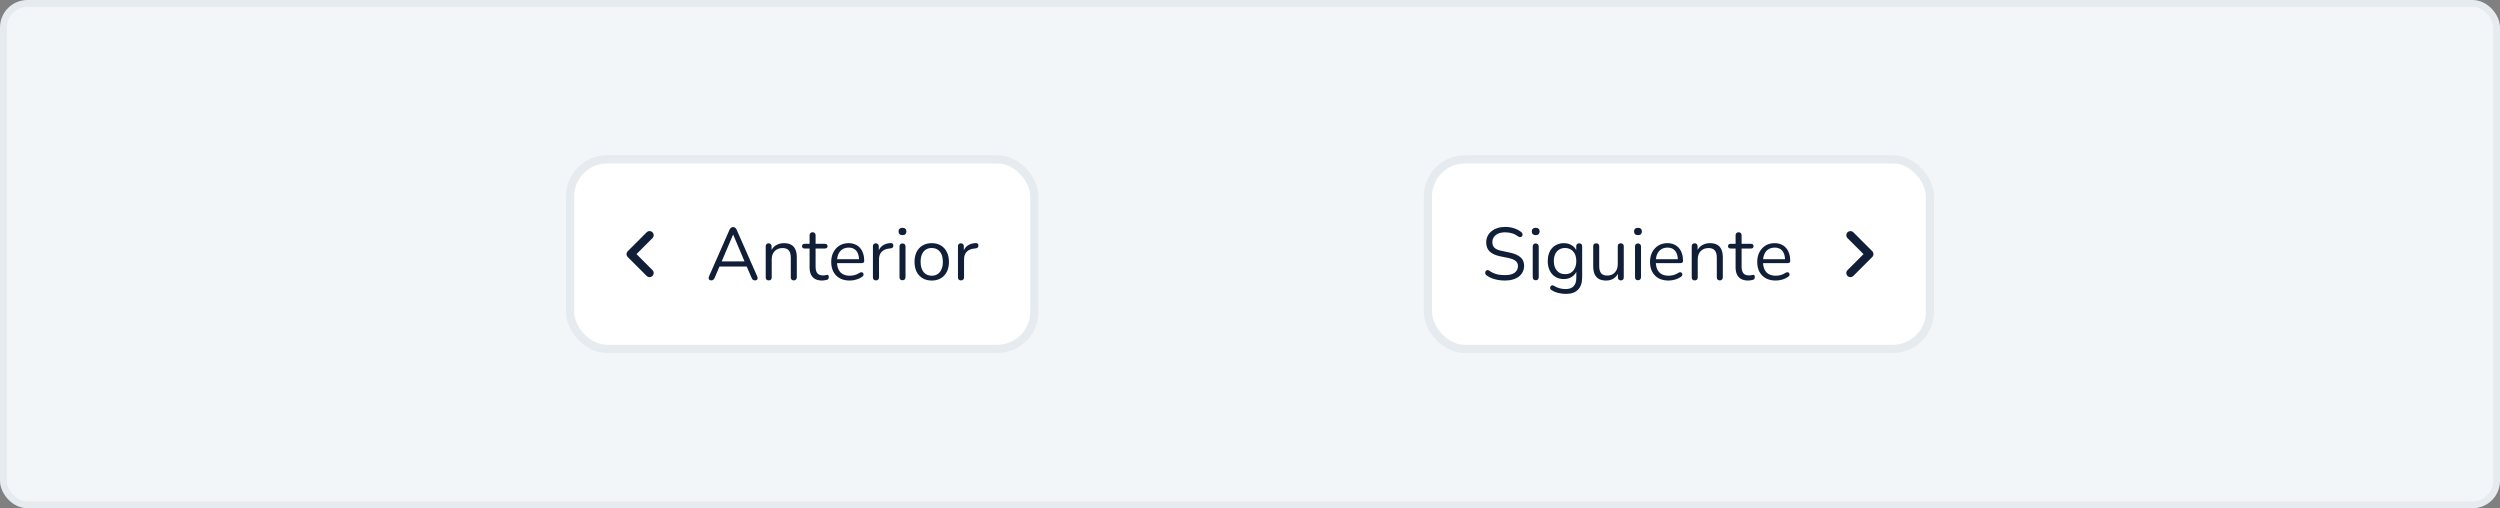
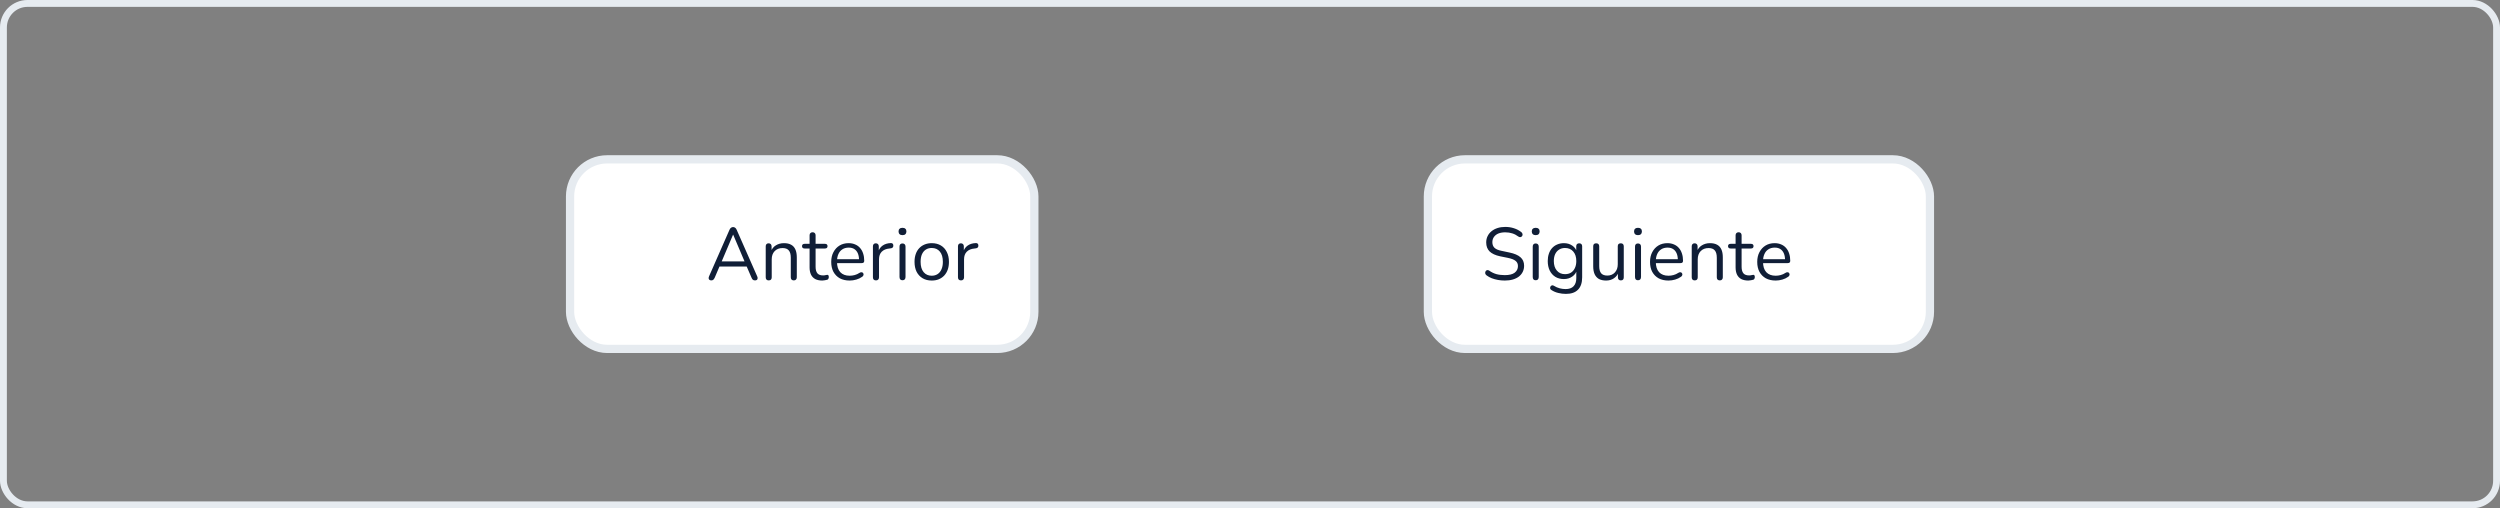
<svg xmlns="http://www.w3.org/2000/svg" width="728" height="148" viewBox="0 0 728 148" fill="none">
  <rect x="0" y="0" width="728" height="148" fill="#808080" stroke="none" />
-   <rect x="1" y="1" width="726" height="146" rx="7" fill="#F3F6F9" />
  <rect x="1" y="1" width="726" height="146" rx="7" stroke="#E6EBF0" stroke-width="2" />
  <rect x="166" y="46.4" width="135.2" height="55.2" rx="10.8" fill="white" />
  <rect x="166" y="46.4" width="135.2" height="55.2" rx="10.8" stroke="#E6EBF0" stroke-width="2.4" />
-   <path d="M190 67.646C189.532 67.178 188.776 67.178 188.308 67.646L182.8 73.154C182.332 73.622 182.332 74.378 182.8 74.846L188.308 80.354C188.776 80.822 189.532 80.822 190 80.354C190.468 79.886 190.468 79.13 190 78.662L185.344 73.994L190 69.338C190.468 68.87 190.456 68.102 190 67.646Z" fill="#101E37" />
  <path d="M207.155 81.651C206.925 81.651 206.738 81.601 206.594 81.5C206.464 81.385 206.385 81.241 206.356 81.068C206.342 80.881 206.385 80.672 206.486 80.442L212.426 66.92C212.555 66.632 212.706 66.43 212.879 66.315C213.066 66.186 213.268 66.121 213.484 66.121C213.7 66.121 213.894 66.186 214.067 66.315C214.254 66.43 214.406 66.632 214.521 66.92L220.482 80.442C220.598 80.672 220.641 80.881 220.612 81.068C220.598 81.255 220.526 81.399 220.396 81.5C220.266 81.601 220.086 81.651 219.856 81.651C219.597 81.651 219.388 81.586 219.23 81.457C219.071 81.313 218.942 81.111 218.841 80.852L217.242 77.158L218.106 77.612H208.818L209.704 77.158L208.127 80.852C207.998 81.126 207.861 81.327 207.717 81.457C207.573 81.586 207.386 81.651 207.155 81.651ZM213.462 68.346L209.985 76.532L209.466 76.122H217.458L216.983 76.532L213.506 68.346H213.462ZM223.842 81.651C223.554 81.651 223.338 81.572 223.194 81.414C223.05 81.255 222.978 81.032 222.978 80.744V71.737C222.978 71.449 223.05 71.233 223.194 71.089C223.338 70.93 223.546 70.851 223.82 70.851C224.094 70.851 224.302 70.93 224.446 71.089C224.605 71.233 224.684 71.449 224.684 71.737V73.594L224.446 73.335C224.749 72.5 225.238 71.874 225.915 71.456C226.606 71.024 227.398 70.808 228.291 70.808C229.126 70.808 229.818 70.959 230.365 71.262C230.926 71.564 231.344 72.025 231.618 72.644C231.891 73.249 232.028 74.019 232.028 74.955V80.744C232.028 81.032 231.949 81.255 231.79 81.414C231.646 81.572 231.438 81.651 231.164 81.651C230.876 81.651 230.653 81.572 230.494 81.414C230.35 81.255 230.278 81.032 230.278 80.744V75.063C230.278 74.084 230.084 73.371 229.695 72.925C229.321 72.464 228.716 72.234 227.881 72.234C226.916 72.234 226.146 72.536 225.57 73.141C225.008 73.731 224.727 74.523 224.727 75.517V80.744C224.727 81.349 224.432 81.651 223.842 81.651ZM239.466 81.694C238.645 81.694 237.954 81.55 237.393 81.262C236.845 80.96 236.435 80.528 236.161 79.966C235.888 79.39 235.751 78.692 235.751 77.871V72.363H234.304C234.059 72.363 233.872 72.306 233.742 72.19C233.613 72.061 233.548 71.888 233.548 71.672C233.548 71.456 233.613 71.29 233.742 71.175C233.872 71.06 234.059 71.002 234.304 71.002H235.751V68.518C235.751 68.23 235.83 68.014 235.989 67.87C236.147 67.712 236.363 67.633 236.637 67.633C236.91 67.633 237.119 67.712 237.263 67.87C237.421 68.014 237.501 68.23 237.501 68.518V71.002H240.222C240.467 71.002 240.654 71.06 240.784 71.175C240.913 71.29 240.978 71.456 240.978 71.672C240.978 71.888 240.913 72.061 240.784 72.19C240.654 72.306 240.467 72.363 240.222 72.363H237.501V77.698C237.501 78.519 237.673 79.146 238.019 79.578C238.365 79.995 238.926 80.204 239.704 80.204C239.977 80.204 240.208 80.175 240.395 80.118C240.597 80.06 240.762 80.031 240.892 80.031C241.021 80.017 241.129 80.06 241.216 80.161C241.302 80.262 241.345 80.434 241.345 80.679C241.345 80.852 241.309 81.01 241.237 81.154C241.18 81.298 241.072 81.399 240.913 81.457C240.741 81.514 240.51 81.565 240.222 81.608C239.949 81.666 239.697 81.694 239.466 81.694ZM247.431 81.694C246.322 81.694 245.364 81.478 244.558 81.046C243.766 80.6 243.147 79.974 242.7 79.167C242.268 78.361 242.052 77.396 242.052 76.273C242.052 75.178 242.268 74.228 242.7 73.422C243.132 72.601 243.723 71.96 244.471 71.499C245.235 71.038 246.113 70.808 247.107 70.808C247.812 70.808 248.446 70.93 249.007 71.175C249.569 71.406 250.044 71.744 250.433 72.19C250.836 72.637 251.139 73.177 251.34 73.81C251.556 74.444 251.664 75.157 251.664 75.949C251.664 76.179 251.599 76.352 251.47 76.467C251.34 76.568 251.153 76.618 250.908 76.618H243.391V75.474H250.498L250.152 75.754C250.152 74.977 250.037 74.322 249.807 73.789C249.576 73.242 249.238 72.824 248.791 72.536C248.359 72.248 247.812 72.104 247.15 72.104C246.415 72.104 245.789 72.277 245.271 72.622C244.767 72.954 244.385 73.422 244.126 74.026C243.867 74.617 243.737 75.308 243.737 76.1V76.23C243.737 77.554 244.054 78.562 244.687 79.254C245.335 79.945 246.25 80.29 247.431 80.29C247.92 80.29 248.403 80.226 248.878 80.096C249.367 79.966 249.843 79.75 250.303 79.448C250.505 79.318 250.685 79.261 250.843 79.275C251.016 79.275 251.153 79.326 251.254 79.426C251.355 79.513 251.419 79.628 251.448 79.772C251.491 79.902 251.477 80.046 251.405 80.204C251.347 80.362 251.225 80.499 251.038 80.614C250.563 80.96 250.001 81.226 249.353 81.414C248.705 81.601 248.064 81.694 247.431 81.694ZM255.082 81.651C254.794 81.651 254.571 81.572 254.412 81.414C254.268 81.255 254.196 81.032 254.196 80.744V71.737C254.196 71.449 254.268 71.233 254.412 71.089C254.556 70.93 254.765 70.851 255.039 70.851C255.312 70.851 255.521 70.93 255.665 71.089C255.824 71.233 255.903 71.449 255.903 71.737V73.486H255.687C255.917 72.637 256.356 71.982 257.004 71.521C257.652 71.06 258.452 70.815 259.402 70.786C259.618 70.772 259.791 70.822 259.92 70.938C260.05 71.038 260.122 71.218 260.136 71.478C260.151 71.722 260.093 71.917 259.964 72.061C259.834 72.205 259.632 72.291 259.359 72.32L259.013 72.363C258.034 72.45 257.278 72.766 256.745 73.314C256.227 73.846 255.968 74.581 255.968 75.517V80.744C255.968 81.032 255.888 81.255 255.73 81.414C255.586 81.572 255.37 81.651 255.082 81.651ZM262.802 81.608C262.514 81.608 262.298 81.529 262.154 81.37C262.01 81.198 261.938 80.96 261.938 80.658V71.823C261.938 71.521 262.01 71.29 262.154 71.132C262.298 70.974 262.514 70.894 262.802 70.894C263.075 70.894 263.291 70.974 263.45 71.132C263.608 71.29 263.687 71.521 263.687 71.823V80.658C263.687 80.96 263.608 81.198 263.45 81.37C263.306 81.529 263.09 81.608 262.802 81.608ZM262.802 68.475C262.442 68.475 262.161 68.382 261.959 68.194C261.758 67.993 261.657 67.726 261.657 67.395C261.657 67.05 261.758 66.79 261.959 66.618C262.161 66.43 262.442 66.337 262.802 66.337C263.176 66.337 263.457 66.43 263.644 66.618C263.846 66.79 263.947 67.05 263.947 67.395C263.947 67.726 263.846 67.993 263.644 68.194C263.457 68.382 263.176 68.475 262.802 68.475ZM271.321 81.694C270.299 81.694 269.413 81.471 268.664 81.025C267.916 80.578 267.332 79.952 266.915 79.146C266.512 78.325 266.31 77.36 266.31 76.251C266.31 75.416 266.425 74.667 266.656 74.005C266.886 73.328 267.224 72.752 267.671 72.277C268.117 71.802 268.643 71.442 269.248 71.197C269.867 70.938 270.558 70.808 271.321 70.808C272.344 70.808 273.229 71.031 273.978 71.478C274.727 71.924 275.303 72.558 275.706 73.378C276.124 74.185 276.332 75.142 276.332 76.251C276.332 77.086 276.217 77.835 275.987 78.498C275.756 79.16 275.418 79.736 274.972 80.226C274.525 80.701 273.992 81.068 273.373 81.327C272.768 81.572 272.084 81.694 271.321 81.694ZM271.321 80.29C271.969 80.29 272.538 80.132 273.028 79.815C273.517 79.498 273.892 79.038 274.151 78.433C274.424 77.828 274.561 77.101 274.561 76.251C274.561 74.941 274.266 73.94 273.676 73.249C273.1 72.558 272.315 72.212 271.321 72.212C270.659 72.212 270.083 72.37 269.593 72.687C269.118 72.99 268.744 73.443 268.47 74.048C268.211 74.638 268.081 75.373 268.081 76.251C268.081 77.547 268.376 78.548 268.967 79.254C269.557 79.945 270.342 80.29 271.321 80.29ZM279.846 81.651C279.558 81.651 279.335 81.572 279.176 81.414C279.032 81.255 278.96 81.032 278.96 80.744V71.737C278.96 71.449 279.032 71.233 279.176 71.089C279.32 70.93 279.529 70.851 279.803 70.851C280.076 70.851 280.285 70.93 280.429 71.089C280.588 71.233 280.667 71.449 280.667 71.737V73.486H280.451C280.681 72.637 281.12 71.982 281.768 71.521C282.416 71.06 283.216 70.815 284.166 70.786C284.382 70.772 284.555 70.822 284.684 70.938C284.814 71.038 284.886 71.218 284.9 71.478C284.915 71.722 284.857 71.917 284.728 72.061C284.598 72.205 284.396 72.291 284.123 72.32L283.777 72.363C282.798 72.45 282.042 72.766 281.509 73.314C280.991 73.846 280.732 74.581 280.732 75.517V80.744C280.732 81.032 280.652 81.255 280.494 81.414C280.35 81.572 280.134 81.651 279.846 81.651Z" fill="#101E37" />
  <rect x="415.8" y="46.4" width="146.2" height="55.2" rx="10.8" fill="white" />
  <rect x="415.8" y="46.4" width="146.2" height="55.2" rx="10.8" stroke="#E6EBF0" stroke-width="2.4" />
  <path d="M438.204 81.694C437.527 81.694 436.865 81.637 436.217 81.522C435.569 81.406 434.964 81.241 434.402 81.025C433.855 80.809 433.358 80.535 432.912 80.204C432.739 80.074 432.617 79.93 432.545 79.772C432.487 79.599 432.473 79.434 432.502 79.275C432.545 79.102 432.617 78.958 432.718 78.843C432.833 78.728 432.97 78.663 433.128 78.649C433.286 78.634 433.459 78.685 433.646 78.8C434.294 79.261 434.986 79.599 435.72 79.815C436.454 80.017 437.282 80.118 438.204 80.118C439.5 80.118 440.458 79.88 441.077 79.405C441.71 78.915 442.027 78.274 442.027 77.482C442.027 76.834 441.797 76.33 441.336 75.97C440.89 75.596 440.134 75.301 439.068 75.085L436.822 74.631C435.468 74.343 434.453 73.875 433.776 73.227C433.114 72.565 432.782 71.686 432.782 70.592C432.782 69.915 432.919 69.303 433.193 68.756C433.466 68.194 433.848 67.719 434.338 67.33C434.827 66.927 435.41 66.618 436.087 66.402C436.764 66.186 437.513 66.078 438.334 66.078C439.241 66.078 440.083 66.207 440.861 66.466C441.653 66.711 442.366 67.086 442.999 67.59C443.158 67.719 443.266 67.87 443.323 68.043C443.381 68.202 443.388 68.36 443.345 68.518C443.302 68.662 443.222 68.785 443.107 68.886C443.006 68.986 442.87 69.044 442.697 69.058C442.538 69.073 442.358 69.015 442.157 68.886C441.581 68.454 440.983 68.144 440.364 67.957C439.745 67.755 439.061 67.654 438.312 67.654C437.549 67.654 436.886 67.77 436.325 68C435.778 68.23 435.346 68.569 435.029 69.015C434.726 69.447 434.575 69.951 434.575 70.527C434.575 71.218 434.784 71.766 435.202 72.169C435.634 72.572 436.332 72.867 437.297 73.054L439.543 73.53C440.998 73.832 442.07 74.293 442.762 74.912C443.467 75.517 443.82 76.345 443.82 77.396C443.82 78.03 443.69 78.613 443.431 79.146C443.172 79.678 442.798 80.139 442.308 80.528C441.818 80.902 441.228 81.19 440.537 81.392C439.846 81.594 439.068 81.694 438.204 81.694ZM447.195 81.608C446.907 81.608 446.691 81.529 446.547 81.37C446.403 81.198 446.331 80.96 446.331 80.658V71.823C446.331 71.521 446.403 71.29 446.547 71.132C446.691 70.974 446.907 70.894 447.195 70.894C447.468 70.894 447.684 70.974 447.843 71.132C448.001 71.29 448.08 71.521 448.08 71.823V80.658C448.08 80.96 448.001 81.198 447.843 81.37C447.699 81.529 447.483 81.608 447.195 81.608ZM447.195 68.475C446.835 68.475 446.554 68.382 446.352 68.194C446.151 67.993 446.05 67.726 446.05 67.395C446.05 67.05 446.151 66.79 446.352 66.618C446.554 66.43 446.835 66.337 447.195 66.337C447.569 66.337 447.85 66.43 448.037 66.618C448.239 66.79 448.339 67.05 448.339 67.395C448.339 67.726 448.239 67.993 448.037 68.194C447.85 68.382 447.569 68.475 447.195 68.475ZM455.995 85.582C455.232 85.582 454.483 85.489 453.749 85.302C453.029 85.129 452.373 84.848 451.783 84.459C451.61 84.358 451.495 84.236 451.437 84.092C451.394 83.948 451.387 83.804 451.416 83.66C451.445 83.53 451.509 83.408 451.61 83.293C451.711 83.192 451.826 83.127 451.956 83.098C452.1 83.07 452.244 83.091 452.388 83.163C453.021 83.552 453.626 83.818 454.202 83.962C454.778 84.106 455.347 84.178 455.909 84.178C456.931 84.178 457.701 83.905 458.22 83.358C458.753 82.81 459.019 82.018 459.019 80.982V78.541H459.235C459.019 79.376 458.558 80.038 457.853 80.528C457.161 81.018 456.348 81.262 455.412 81.262C454.447 81.262 453.612 81.046 452.906 80.614C452.201 80.168 451.653 79.549 451.265 78.757C450.89 77.965 450.703 77.05 450.703 76.014C450.703 75.236 450.811 74.53 451.027 73.897C451.243 73.249 451.553 72.702 451.956 72.255C452.373 71.794 452.87 71.442 453.446 71.197C454.037 70.938 454.692 70.808 455.412 70.808C456.362 70.808 457.183 71.053 457.874 71.542C458.565 72.018 459.012 72.666 459.213 73.486L458.997 73.746V71.737C458.997 71.449 459.069 71.233 459.213 71.089C459.372 70.93 459.588 70.851 459.861 70.851C460.149 70.851 460.365 70.93 460.509 71.089C460.653 71.233 460.725 71.449 460.725 71.737V80.744C460.725 82.342 460.322 83.545 459.516 84.351C458.724 85.172 457.55 85.582 455.995 85.582ZM455.736 79.837C456.413 79.837 456.996 79.686 457.485 79.383C457.975 79.066 458.349 78.62 458.609 78.044C458.882 77.468 459.019 76.791 459.019 76.014C459.019 74.847 458.724 73.926 458.133 73.249C457.543 72.558 456.744 72.212 455.736 72.212C455.073 72.212 454.497 72.37 454.008 72.687C453.518 72.99 453.137 73.429 452.863 74.005C452.604 74.566 452.474 75.236 452.474 76.014C452.474 77.18 452.769 78.109 453.36 78.8C453.95 79.491 454.742 79.837 455.736 79.837ZM467.722 81.694C466.873 81.694 466.167 81.543 465.606 81.241C465.058 80.924 464.641 80.456 464.353 79.837C464.079 79.218 463.942 78.447 463.942 77.526V71.737C463.942 71.434 464.014 71.211 464.158 71.067C464.317 70.923 464.533 70.851 464.806 70.851C465.094 70.851 465.31 70.923 465.454 71.067C465.613 71.211 465.692 71.434 465.692 71.737V77.504C465.692 78.426 465.879 79.117 466.254 79.578C466.642 80.024 467.247 80.247 468.068 80.247C468.961 80.247 469.688 79.945 470.25 79.34C470.811 78.735 471.092 77.943 471.092 76.964V71.737C471.092 71.434 471.164 71.211 471.308 71.067C471.466 70.923 471.69 70.851 471.978 70.851C472.251 70.851 472.46 70.923 472.604 71.067C472.762 71.211 472.842 71.434 472.842 71.737V80.744C472.842 81.349 472.561 81.651 471.999 81.651C471.726 81.651 471.51 81.572 471.351 81.414C471.207 81.255 471.135 81.032 471.135 80.744V78.778L471.416 79.081C471.128 79.93 470.653 80.578 469.99 81.025C469.342 81.471 468.586 81.694 467.722 81.694ZM476.979 81.608C476.691 81.608 476.475 81.529 476.331 81.37C476.187 81.198 476.115 80.96 476.115 80.658V71.823C476.115 71.521 476.187 71.29 476.331 71.132C476.475 70.974 476.691 70.894 476.979 70.894C477.253 70.894 477.469 70.974 477.627 71.132C477.785 71.29 477.865 71.521 477.865 71.823V80.658C477.865 80.96 477.785 81.198 477.627 81.37C477.483 81.529 477.267 81.608 476.979 81.608ZM476.979 68.475C476.619 68.475 476.338 68.382 476.137 68.194C475.935 67.993 475.834 67.726 475.834 67.395C475.834 67.05 475.935 66.79 476.137 66.618C476.338 66.43 476.619 66.337 476.979 66.337C477.353 66.337 477.634 66.43 477.821 66.618C478.023 66.79 478.124 67.05 478.124 67.395C478.124 67.726 478.023 67.993 477.821 68.194C477.634 68.382 477.353 68.475 476.979 68.475ZM485.866 81.694C484.757 81.694 483.799 81.478 482.993 81.046C482.201 80.6 481.582 79.974 481.135 79.167C480.703 78.361 480.487 77.396 480.487 76.273C480.487 75.178 480.703 74.228 481.135 73.422C481.567 72.601 482.158 71.96 482.907 71.499C483.67 71.038 484.548 70.808 485.542 70.808C486.247 70.808 486.881 70.93 487.443 71.175C488.004 71.406 488.479 71.744 488.868 72.19C489.271 72.637 489.574 73.177 489.775 73.81C489.991 74.444 490.099 75.157 490.099 75.949C490.099 76.179 490.035 76.352 489.905 76.467C489.775 76.568 489.588 76.618 489.343 76.618H481.827V75.474H488.933L488.587 75.754C488.587 74.977 488.472 74.322 488.242 73.789C488.011 73.242 487.673 72.824 487.227 72.536C486.795 72.248 486.247 72.104 485.585 72.104C484.851 72.104 484.224 72.277 483.706 72.622C483.202 72.954 482.82 73.422 482.561 74.026C482.302 74.617 482.172 75.308 482.172 76.1V76.23C482.172 77.554 482.489 78.562 483.123 79.254C483.771 79.945 484.685 80.29 485.866 80.29C486.355 80.29 486.838 80.226 487.313 80.096C487.803 79.966 488.278 79.75 488.739 79.448C488.94 79.318 489.12 79.261 489.279 79.275C489.451 79.275 489.588 79.326 489.689 79.426C489.79 79.513 489.855 79.628 489.883 79.772C489.927 79.902 489.912 80.046 489.84 80.204C489.783 80.362 489.66 80.499 489.473 80.614C488.998 80.96 488.436 81.226 487.788 81.414C487.14 81.601 486.499 81.694 485.866 81.694ZM493.495 81.651C493.207 81.651 492.991 81.572 492.847 81.414C492.703 81.255 492.631 81.032 492.631 80.744V71.737C492.631 71.449 492.703 71.233 492.847 71.089C492.991 70.93 493.2 70.851 493.474 70.851C493.747 70.851 493.956 70.93 494.1 71.089C494.259 71.233 494.338 71.449 494.338 71.737V73.594L494.1 73.335C494.403 72.5 494.892 71.874 495.569 71.456C496.26 71.024 497.052 70.808 497.945 70.808C498.78 70.808 499.471 70.959 500.019 71.262C500.58 71.564 500.998 72.025 501.271 72.644C501.545 73.249 501.682 74.019 501.682 74.955V80.744C501.682 81.032 501.603 81.255 501.444 81.414C501.3 81.572 501.091 81.651 500.818 81.651C500.53 81.651 500.307 81.572 500.148 81.414C500.004 81.255 499.932 81.032 499.932 80.744V75.063C499.932 74.084 499.738 73.371 499.349 72.925C498.975 72.464 498.37 72.234 497.535 72.234C496.57 72.234 495.799 72.536 495.223 73.141C494.662 73.731 494.381 74.523 494.381 75.517V80.744C494.381 81.349 494.086 81.651 493.495 81.651ZM509.12 81.694C508.299 81.694 507.608 81.55 507.046 81.262C506.499 80.96 506.089 80.528 505.815 79.966C505.542 79.39 505.405 78.692 505.405 77.871V72.363H503.958C503.713 72.363 503.526 72.306 503.396 72.19C503.266 72.061 503.202 71.888 503.202 71.672C503.202 71.456 503.266 71.29 503.396 71.175C503.526 71.06 503.713 71.002 503.958 71.002H505.405V68.518C505.405 68.23 505.484 68.014 505.642 67.87C505.801 67.712 506.017 67.633 506.29 67.633C506.564 67.633 506.773 67.712 506.917 67.87C507.075 68.014 507.154 68.23 507.154 68.518V71.002H509.876C510.121 71.002 510.308 71.06 510.438 71.175C510.567 71.29 510.632 71.456 510.632 71.672C510.632 71.888 510.567 72.061 510.438 72.19C510.308 72.306 510.121 72.363 509.876 72.363H507.154V77.698C507.154 78.519 507.327 79.146 507.673 79.578C508.018 79.995 508.58 80.204 509.358 80.204C509.631 80.204 509.862 80.175 510.049 80.118C510.25 80.06 510.416 80.031 510.546 80.031C510.675 80.017 510.783 80.06 510.87 80.161C510.956 80.262 510.999 80.434 510.999 80.679C510.999 80.852 510.963 81.01 510.891 81.154C510.834 81.298 510.726 81.399 510.567 81.457C510.394 81.514 510.164 81.565 509.876 81.608C509.602 81.666 509.35 81.694 509.12 81.694ZM517.084 81.694C515.976 81.694 515.018 81.478 514.212 81.046C513.42 80.6 512.8 79.974 512.354 79.167C511.922 78.361 511.706 77.396 511.706 76.273C511.706 75.178 511.922 74.228 512.354 73.422C512.786 72.601 513.376 71.96 514.125 71.499C514.888 71.038 515.767 70.808 516.76 70.808C517.466 70.808 518.1 70.93 518.661 71.175C519.223 71.406 519.698 71.744 520.087 72.19C520.49 72.637 520.792 73.177 520.994 73.81C521.21 74.444 521.318 75.157 521.318 75.949C521.318 76.179 521.253 76.352 521.124 76.467C520.994 76.568 520.807 76.618 520.562 76.618H513.045V75.474H520.152L519.806 75.754C519.806 74.977 519.691 74.322 519.46 73.789C519.23 73.242 518.892 72.824 518.445 72.536C518.013 72.248 517.466 72.104 516.804 72.104C516.069 72.104 515.443 72.277 514.924 72.622C514.42 72.954 514.039 73.422 513.78 74.026C513.52 74.617 513.391 75.308 513.391 76.1V76.23C513.391 77.554 513.708 78.562 514.341 79.254C514.989 79.945 515.904 80.29 517.084 80.29C517.574 80.29 518.056 80.226 518.532 80.096C519.021 79.966 519.496 79.75 519.957 79.448C520.159 79.318 520.339 79.261 520.497 79.275C520.67 79.275 520.807 79.326 520.908 79.426C521.008 79.513 521.073 79.628 521.102 79.772C521.145 79.902 521.131 80.046 521.059 80.204C521.001 80.362 520.879 80.499 520.692 80.614C520.216 80.96 519.655 81.226 519.007 81.414C518.359 81.601 517.718 81.694 517.084 81.694Z" fill="#101E37" />
-   <path d="M538 67.653C537.532 68.121 537.532 68.877 538 69.345L542.656 74.001L538 78.657C537.532 79.125 537.532 79.881 538 80.349C538.468 80.817 539.224 80.817 539.692 80.349L545.2 74.841C545.668 74.373 545.668 73.617 545.2 73.149L539.692 67.641C539.236 67.185 538.468 67.185 538 67.653Z" fill="#101E37" />
</svg>